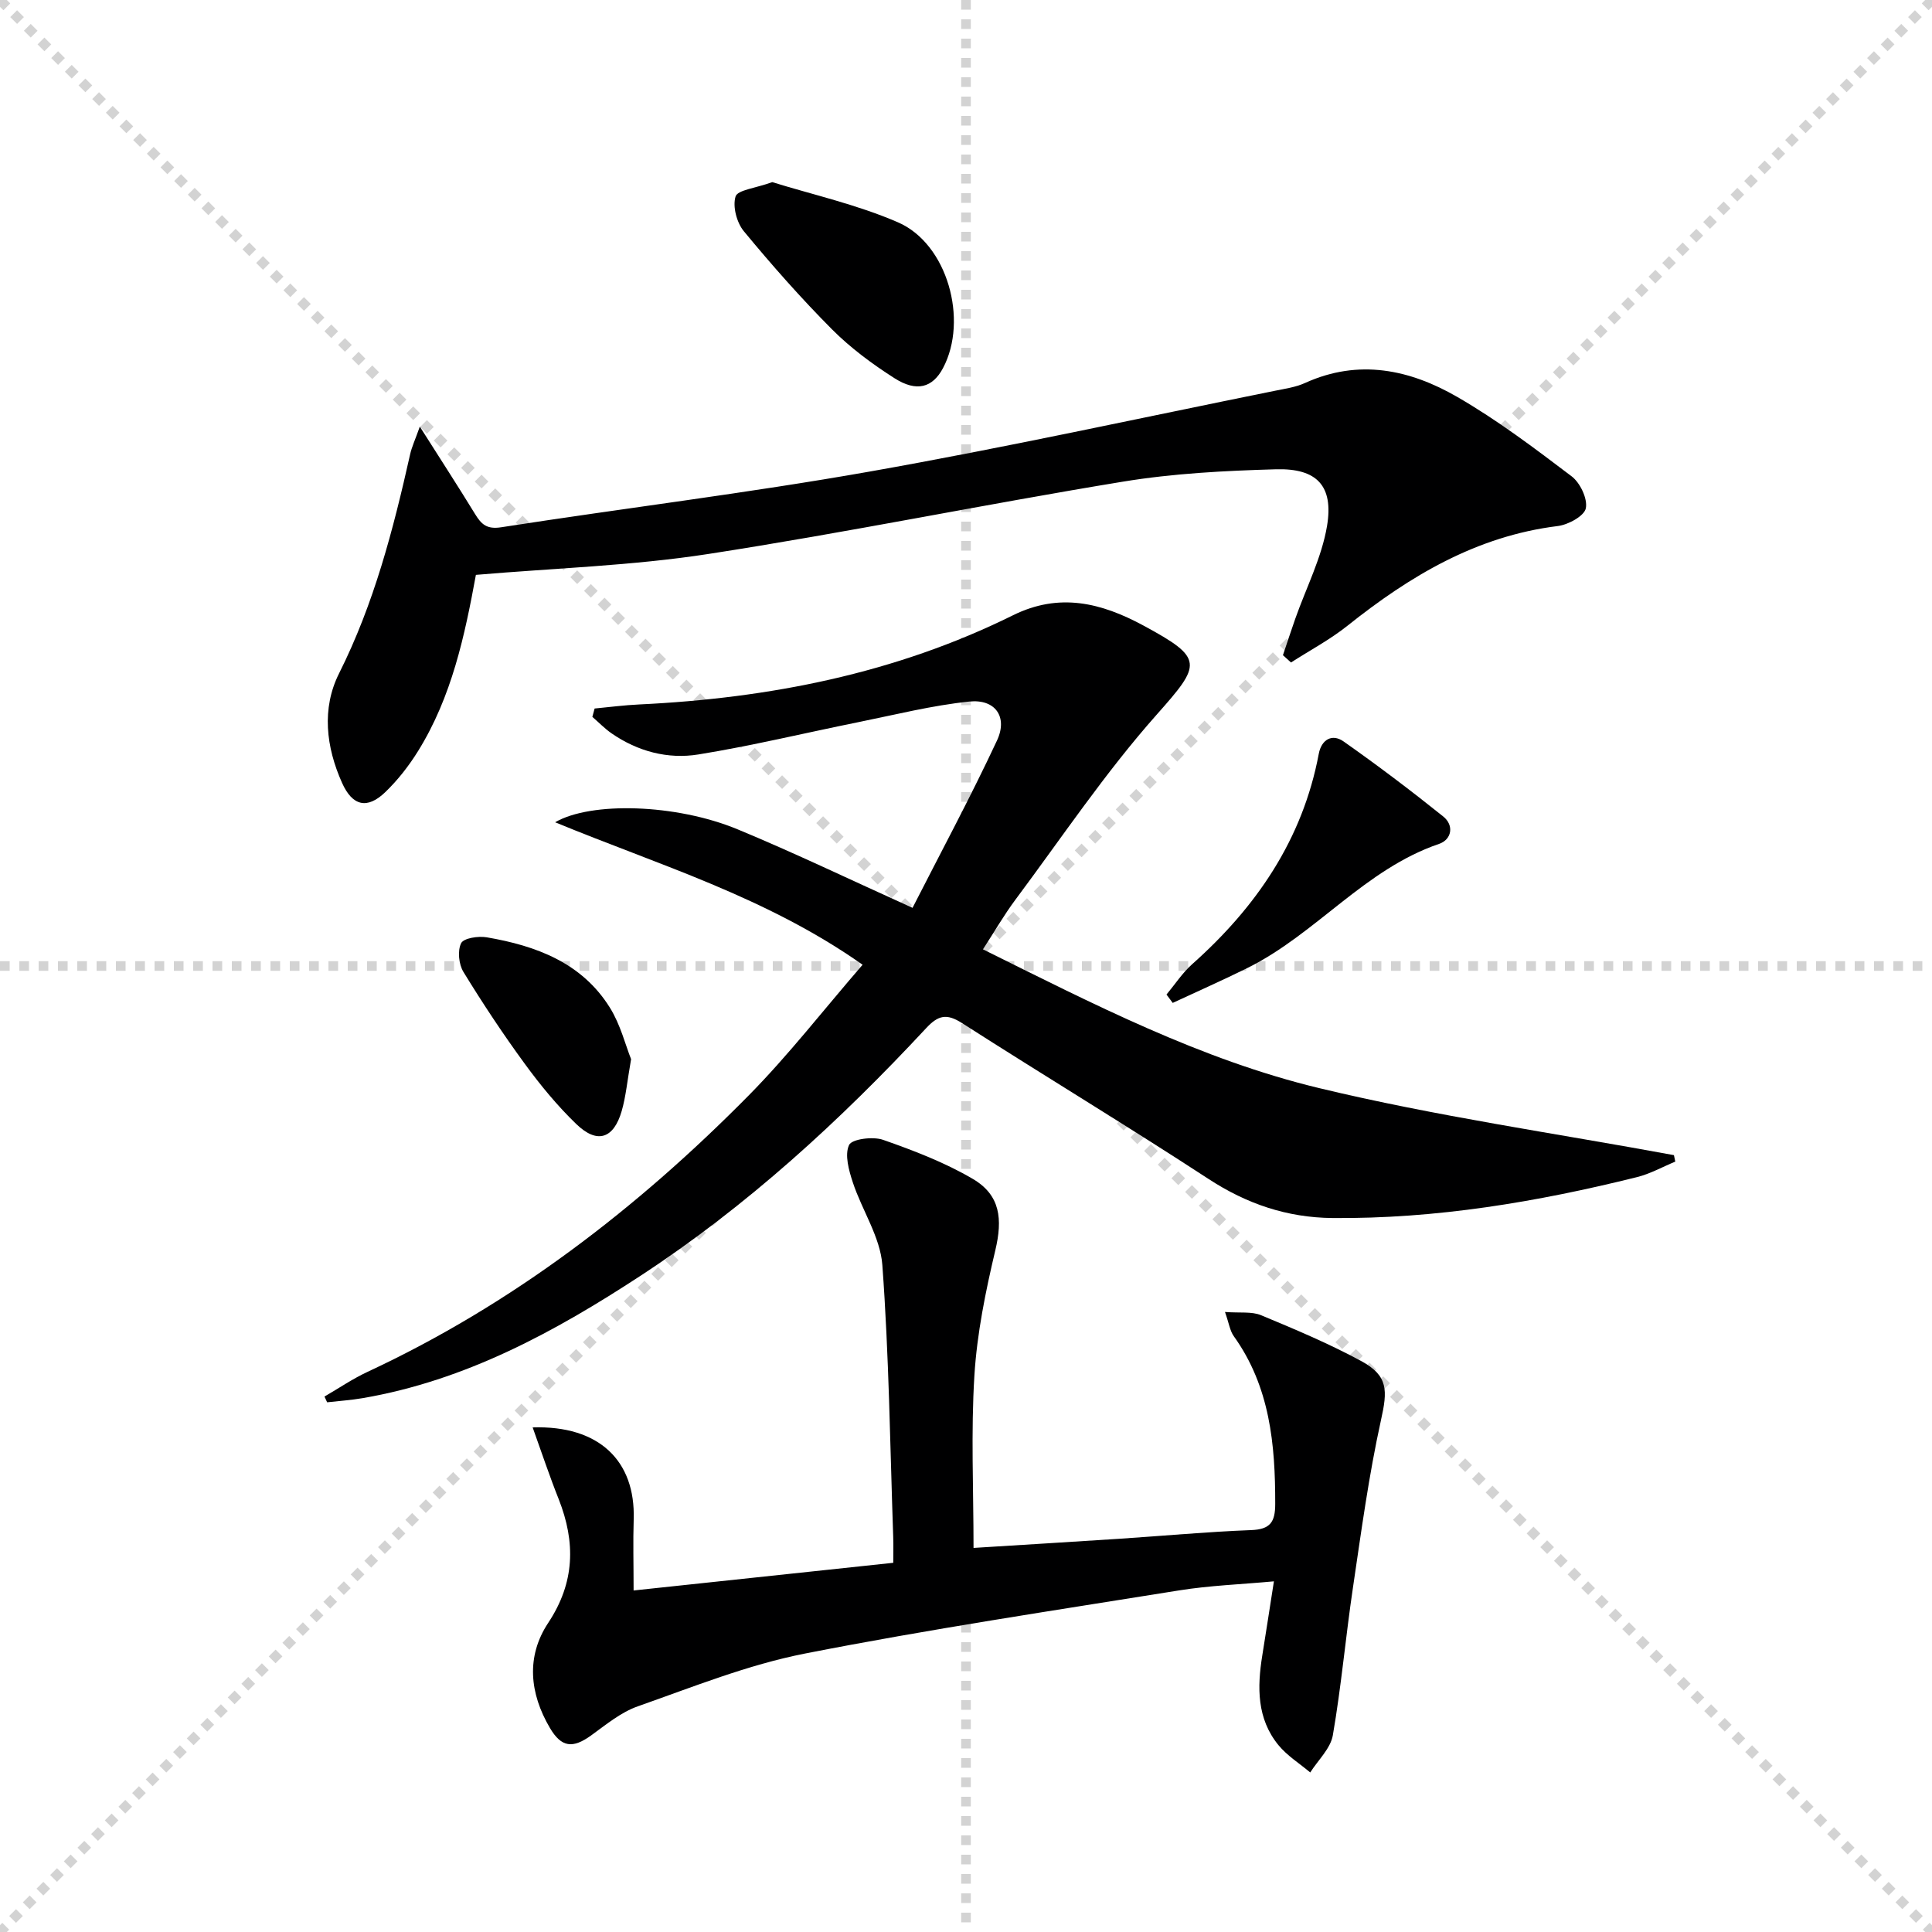
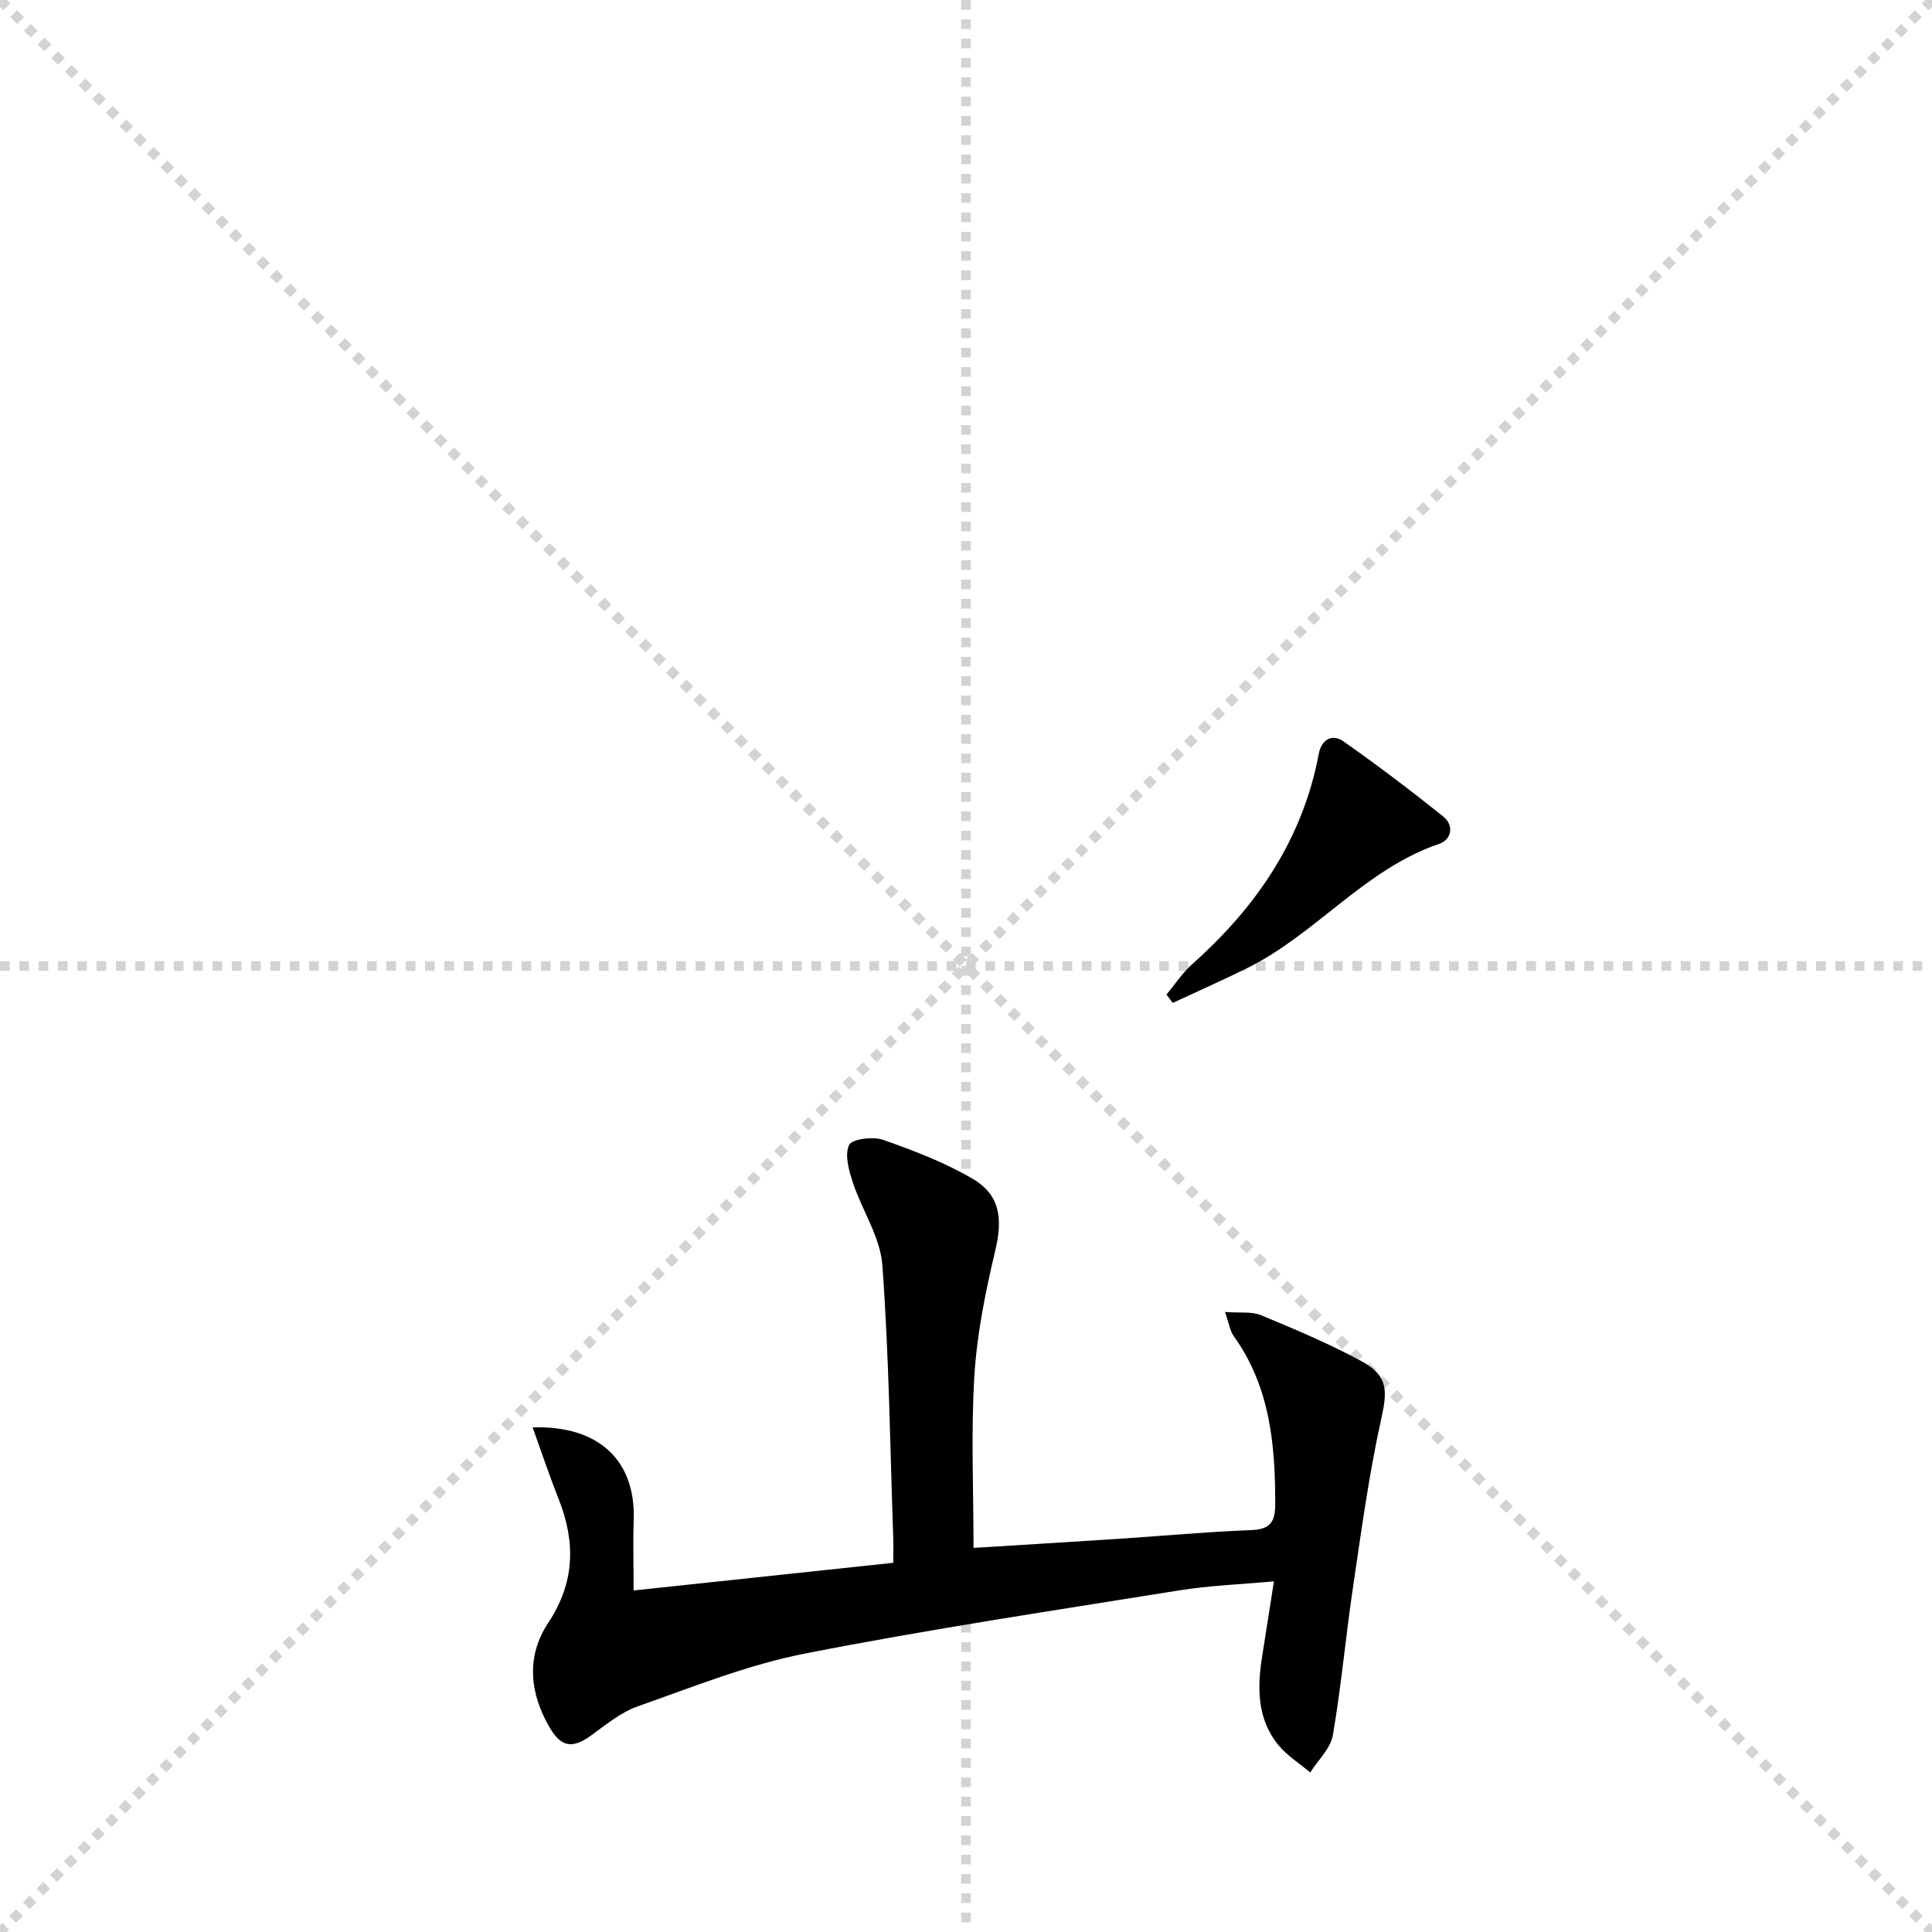
<svg xmlns="http://www.w3.org/2000/svg" enable-background="new 0 0 400 400" viewBox="0 0 400 400">
  <g stroke="lightgray" stroke-dasharray="1,1" stroke-width="1" transform="scale(2, 2)">
    <line x1="0" y1="0" x2="200" y2="200" />
    <line x1="200" y1="0" x2="0" y2="200" />
    <line x1="100" y1="0" x2="100" y2="200" />
    <line x1="0" y1="100" x2="200" y2="100" />
  </g>
-   <path d="m123.11 146.69c3.07-.29 6.14-.7 9.22-.84 26.96-1.29 53.04-6.41 77.39-18.46 9.62-4.76 18.3-2.59 27.03 2.13 12.58 6.8 12.04 7.95 2.72 18.45-10.66 12.01-19.68 25.49-29.31 38.4-2.27 3.05-4.18 6.37-6.65 10.18 22.8 11.31 45.18 22.85 69.56 28.72 24.21 5.83 48.98 9.36 73.5 13.89.09.45.19.89.28 1.34-2.64 1.09-5.19 2.53-7.93 3.21-20.7 5.15-41.63 8.66-63.05 8.47-9.4-.09-17.74-2.92-25.67-8.1-16.85-11-34.09-21.41-51.04-32.27-3.18-2.03-4.92-1.62-7.42 1.07-17.86 19.2-37.11 36.85-59.12 51.25-17.76 11.62-36.25 21.69-57.53 25.34-2.43.42-4.9.58-7.36.86-.18-.4-.37-.8-.55-1.19 2.97-1.72 5.83-3.68 8.93-5.12 29.97-13.97 55.74-33.78 78.83-57.15 8.26-8.36 15.51-17.72 23.65-27.13-19.95-14.06-42.19-20.63-63.66-29.5 7.42-4.31 25.01-3.82 37.75 1.45 11.81 4.89 23.34 10.44 36.25 16.27 5.75-11.29 11.95-22.8 17.48-34.63 2.3-4.9-.35-8.65-5.74-8.08-7.71.8-15.31 2.72-22.93 4.26-11.04 2.23-22.02 4.89-33.13 6.69-6.34 1.03-12.58-.62-18.01-4.38-1.42-.99-2.64-2.26-3.96-3.4.16-.58.32-1.16.47-1.73z" fill="#000001" />
  <path d="m110.28 295.53c13.76-.45 21.3 6.92 20.92 19.02-.15 4.63-.02 9.27-.02 14.74 17.84-1.9 35.41-3.78 53.76-5.73 0-1.83.05-3.59-.01-5.34-.65-18.77-.87-37.58-2.25-56.3-.43-5.82-4.21-11.34-6.11-17.11-.82-2.49-1.73-5.7-.78-7.75.57-1.24 4.94-1.81 7.04-1.07 6.37 2.23 12.79 4.69 18.58 8.09 5.72 3.36 6.19 8.33 4.66 14.78-2.02 8.51-3.79 17.21-4.33 25.9-.73 11.74-.18 23.55-.18 35.72 9.99-.63 20.06-1.23 30.12-1.89 9.12-.6 18.23-1.45 27.36-1.8 3.96-.15 4.98-1.66 4.98-5.43.02-12.32-1.09-24.27-8.58-34.72-.8-1.12-.99-2.67-1.82-5.01 3.08.24 5.52-.14 7.47.67 7.03 2.92 14.09 5.89 20.77 9.51 5.6 3.04 5.41 6.12 4.07 12.15-2.53 11.46-4.1 23.14-5.82 34.76-1.51 10.17-2.41 20.43-4.16 30.55-.48 2.75-3.06 5.14-4.68 7.7-2.22-1.87-4.78-3.46-6.59-5.67-4.47-5.47-4.4-11.96-3.34-18.54.79-4.88 1.53-9.77 2.41-15.36-6.85.63-13.28.86-19.59 1.87-25.89 4.16-51.83 8.04-77.55 13.09-11.79 2.32-23.17 6.91-34.57 10.92-3.5 1.23-6.58 3.8-9.65 6.02-3.8 2.74-6.14 2.53-8.55-1.57-4.2-7.14-4.95-14.77-.34-21.73 5.54-8.37 5.69-16.67 2.18-25.6-1.88-4.71-3.49-9.54-5.4-14.87z" fill="#000001" />
-   <path d="m98.53 119.02c-2.3 12.54-4.99 25.23-11.96 36.46-1.91 3.08-4.21 6.03-6.81 8.53-3.73 3.59-6.79 2.87-8.93-1.9-3.34-7.44-4.27-15.43-.63-22.69 7.24-14.43 11.22-29.78 14.71-45.35.34-1.53 1.03-2.99 2.01-5.74 4.24 6.69 7.91 12.33 11.42 18.07 1.32 2.15 2.43 3.24 5.46 2.76 25.39-3.95 50.92-7.05 76.21-11.52 28.08-4.96 55.96-11.08 83.93-16.73 2.11-.43 4.32-.74 6.26-1.62 11.09-5.05 21.7-2.78 31.51 2.89 8.3 4.79 16.02 10.63 23.67 16.43 1.77 1.34 3.34 4.63 2.95 6.62-.31 1.59-3.63 3.41-5.8 3.68-16.84 2.08-30.62 10.33-43.55 20.64-3.62 2.89-7.78 5.09-11.69 7.61-.56-.5-1.12-1.01-1.67-1.51.85-2.53 1.68-5.07 2.57-7.6 2.25-6.38 5.46-12.6 6.56-19.17 1.38-8.3-2.11-11.96-10.58-11.72-10.6.3-21.29.85-31.73 2.57-28.66 4.7-57.13 10.54-85.82 14.97-15.71 2.43-31.71 2.92-48.09 4.32z" fill="#000001" />
-   <path d="m159.89 37.71c8.25 2.57 17.5 4.62 26.03 8.32 10.25 4.45 14.6 20.24 9.32 30.18-2.15 4.04-5.44 5.04-10.07 2.08-4.59-2.93-9.07-6.25-12.9-10.09-6.42-6.45-12.47-13.31-18.27-20.33-1.47-1.78-2.35-5.12-1.71-7.19.42-1.35 4.08-1.7 7.6-2.97z" fill="#000001" />
  <path d="m241.51 205.91c1.76-2.11 3.29-4.48 5.32-6.29 13.27-11.81 22.86-25.78 26.21-43.56.54-2.89 2.72-4.24 5.12-2.56 7.04 4.95 13.92 10.15 20.64 15.54 2.29 1.83 1.78 4.78-.86 5.68-15.39 5.25-25.46 18.63-39.63 25.67-5.11 2.54-10.34 4.84-15.51 7.25-.43-.58-.86-1.15-1.29-1.73z" fill="#000001" />
-   <path d="m130.66 219.29c-.8 4.56-1.08 7.73-1.94 10.72-1.67 5.78-5.09 6.89-9.41 2.71-3.92-3.78-7.44-8.06-10.66-12.47-4.5-6.15-8.72-12.52-12.7-19.02-.97-1.58-1.25-4.39-.48-5.95.53-1.06 3.56-1.52 5.3-1.22 10.23 1.75 19.71 5.26 25.51 14.58 2.19 3.52 3.22 7.75 4.38 10.65z" fill="#000001" />
+   <path d="m130.66 219.29z" fill="#000001" />
</svg>